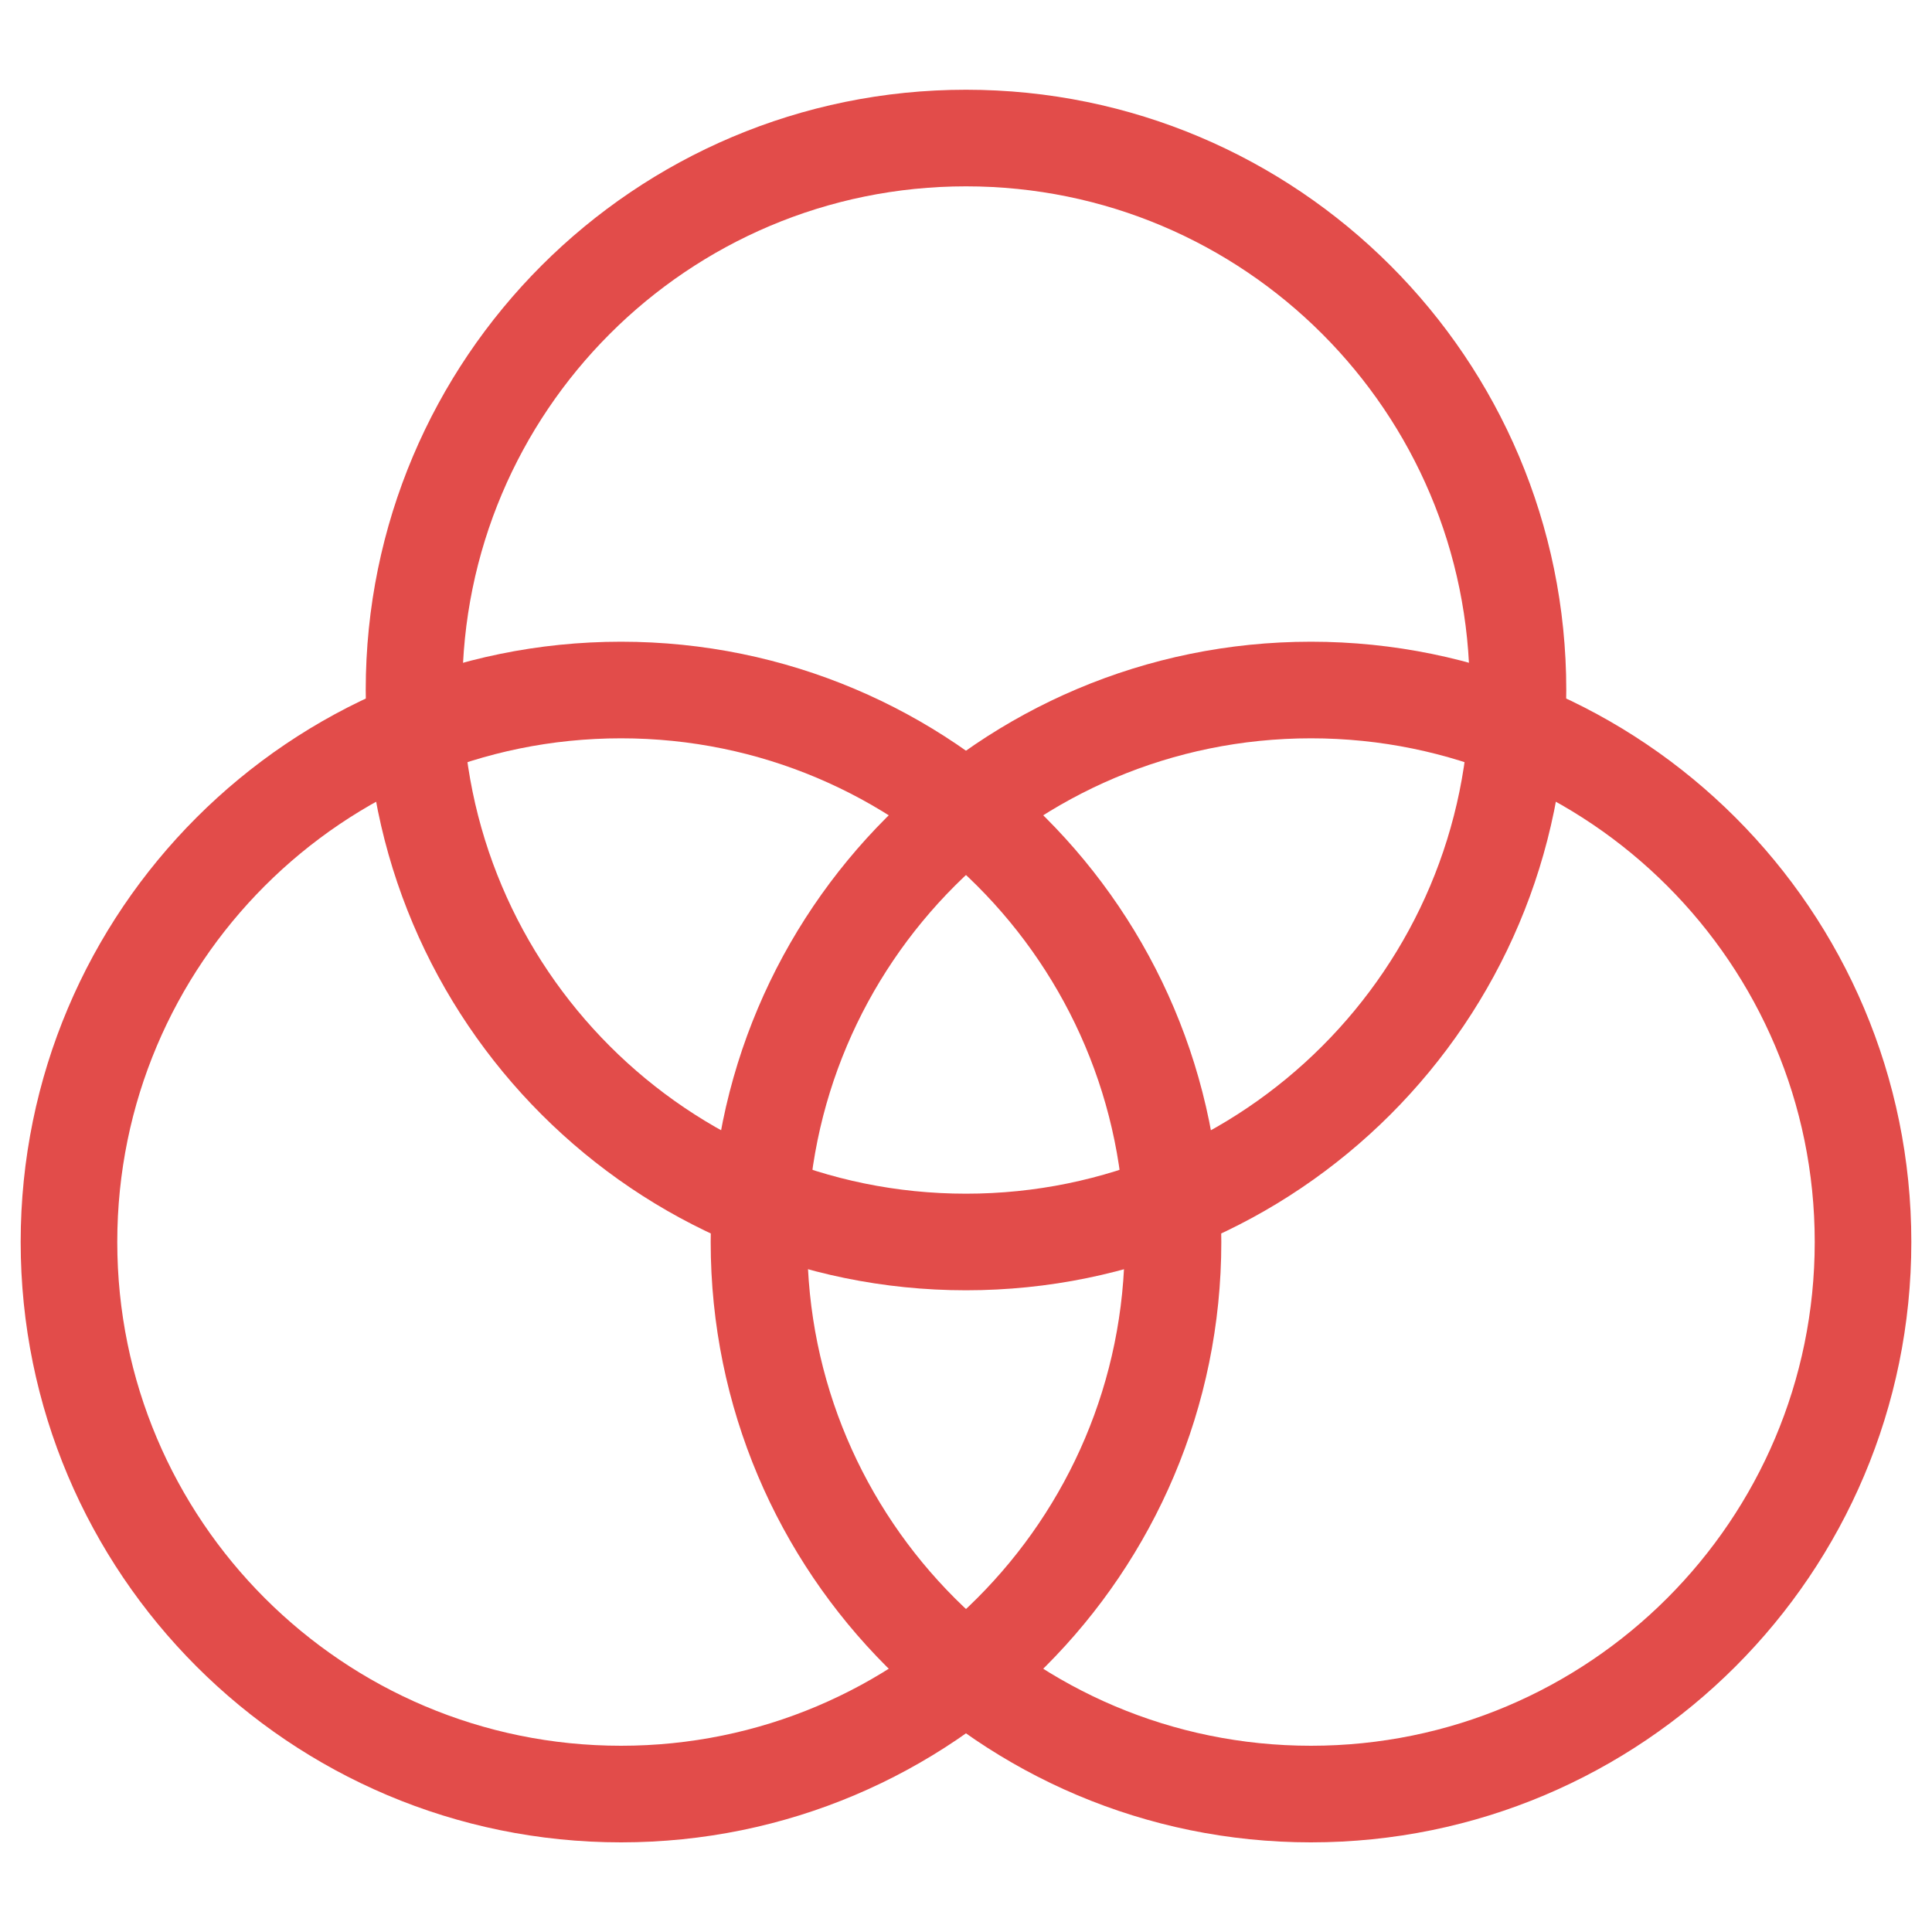
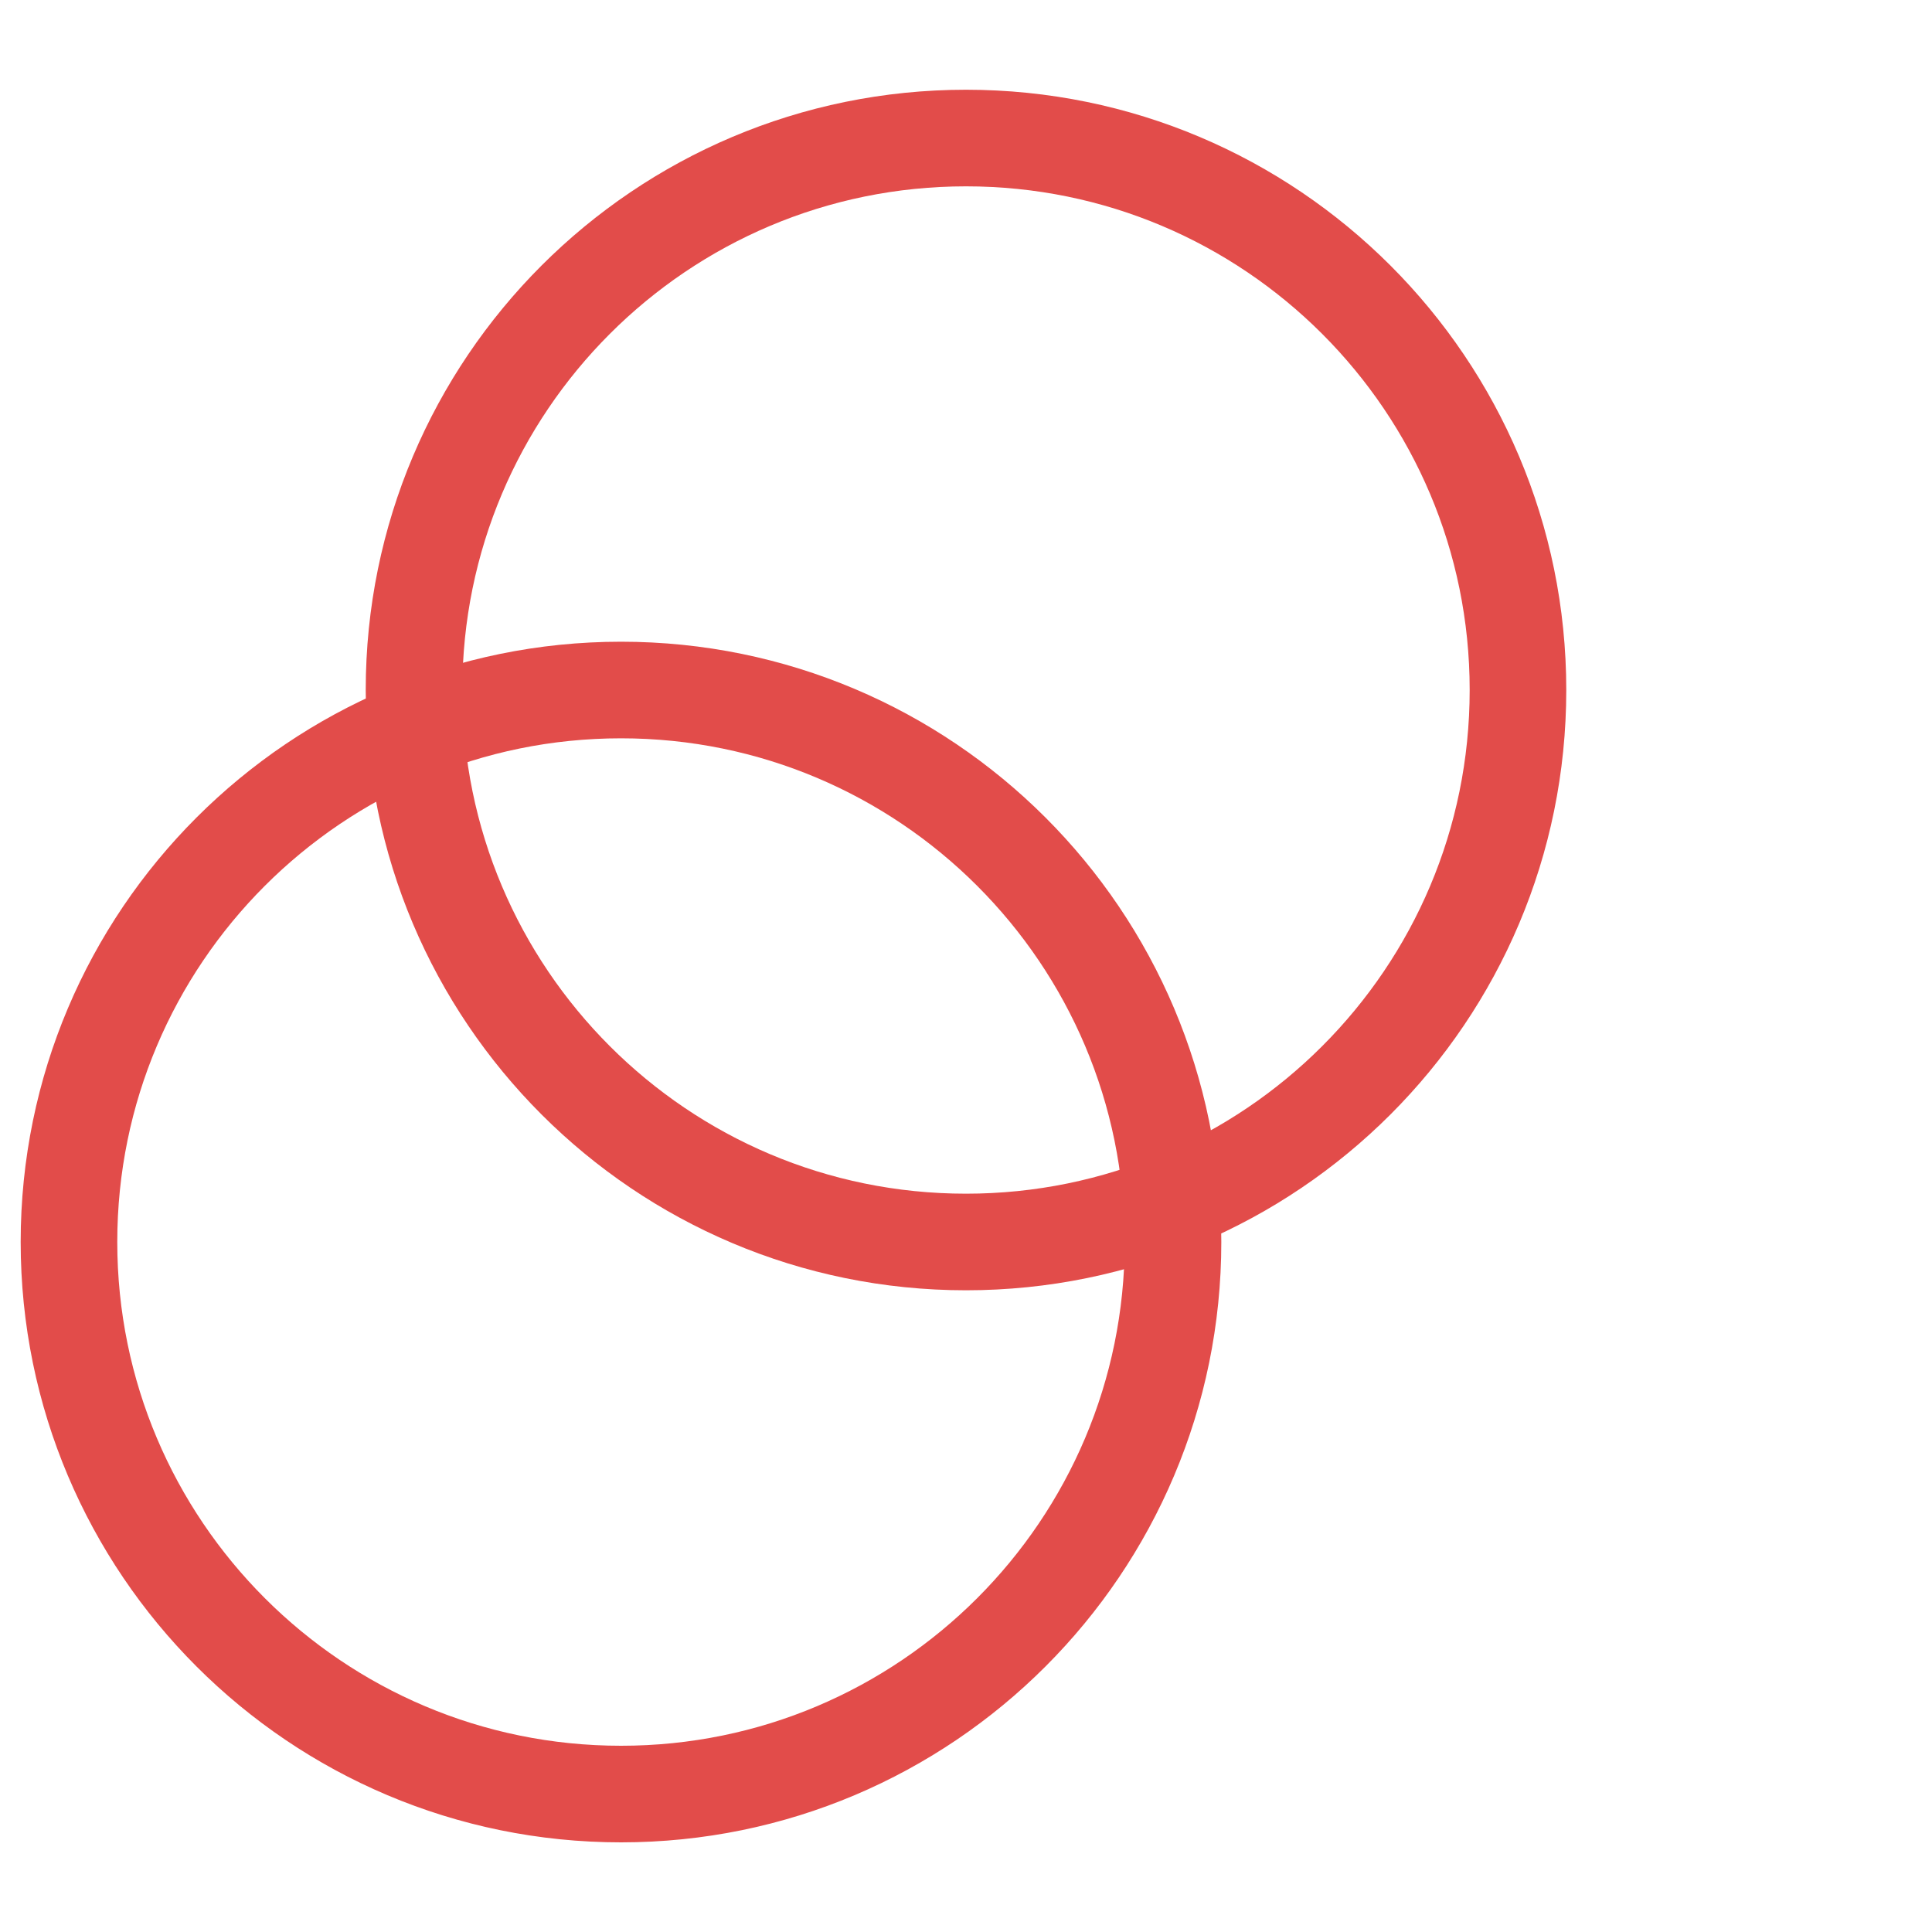
<svg xmlns="http://www.w3.org/2000/svg" width="20" height="20" viewBox="0 0 20 20" fill="none">
  <g clip-path="url(#clip0_221_55)">
-     <path d="M6.429 18.572C9.584 18.572 12.143 16.013 12.143 12.857C12.143 9.701 9.584 7.143 6.429 7.143C3.273 7.143 0.714 9.701 0.714 12.857C0.714 16.013 3.273 18.572 6.429 18.572Z" stroke="#E24C4A" stroke-linecap="round" stroke-linejoin="round" />
-     <path d="M13.571 18.572C16.727 18.572 19.286 16.013 19.286 12.857C19.286 9.701 16.727 7.143 13.571 7.143C10.415 7.143 7.857 9.701 7.857 12.857C7.857 16.013 10.415 18.572 13.571 18.572Z" stroke="#E24C4A" stroke-linecap="round" stroke-linejoin="round" />
+     <path d="M6.429 18.572C9.584 18.572 12.143 16.013 12.143 12.857C12.143 9.701 9.584 7.143 6.429 7.143C3.273 7.143 0.714 9.701 0.714 12.857C0.714 16.013 3.273 18.572 6.429 18.572" stroke="#E24C4A" stroke-linecap="round" stroke-linejoin="round" />
    <path d="M10 12.857C13.156 12.857 15.714 10.299 15.714 7.143C15.714 3.987 13.156 1.429 10 1.429C6.844 1.429 4.286 3.987 4.286 7.143C4.286 10.299 6.844 12.857 10 12.857Z" stroke="#E24C4A" stroke-linecap="round" stroke-linejoin="round" />
  </g>
  <defs>
    <clipPath id="clip0_221_55">
      <rect width="20" height="20" fill="white" />
    </clipPath>
  </defs>
</svg>